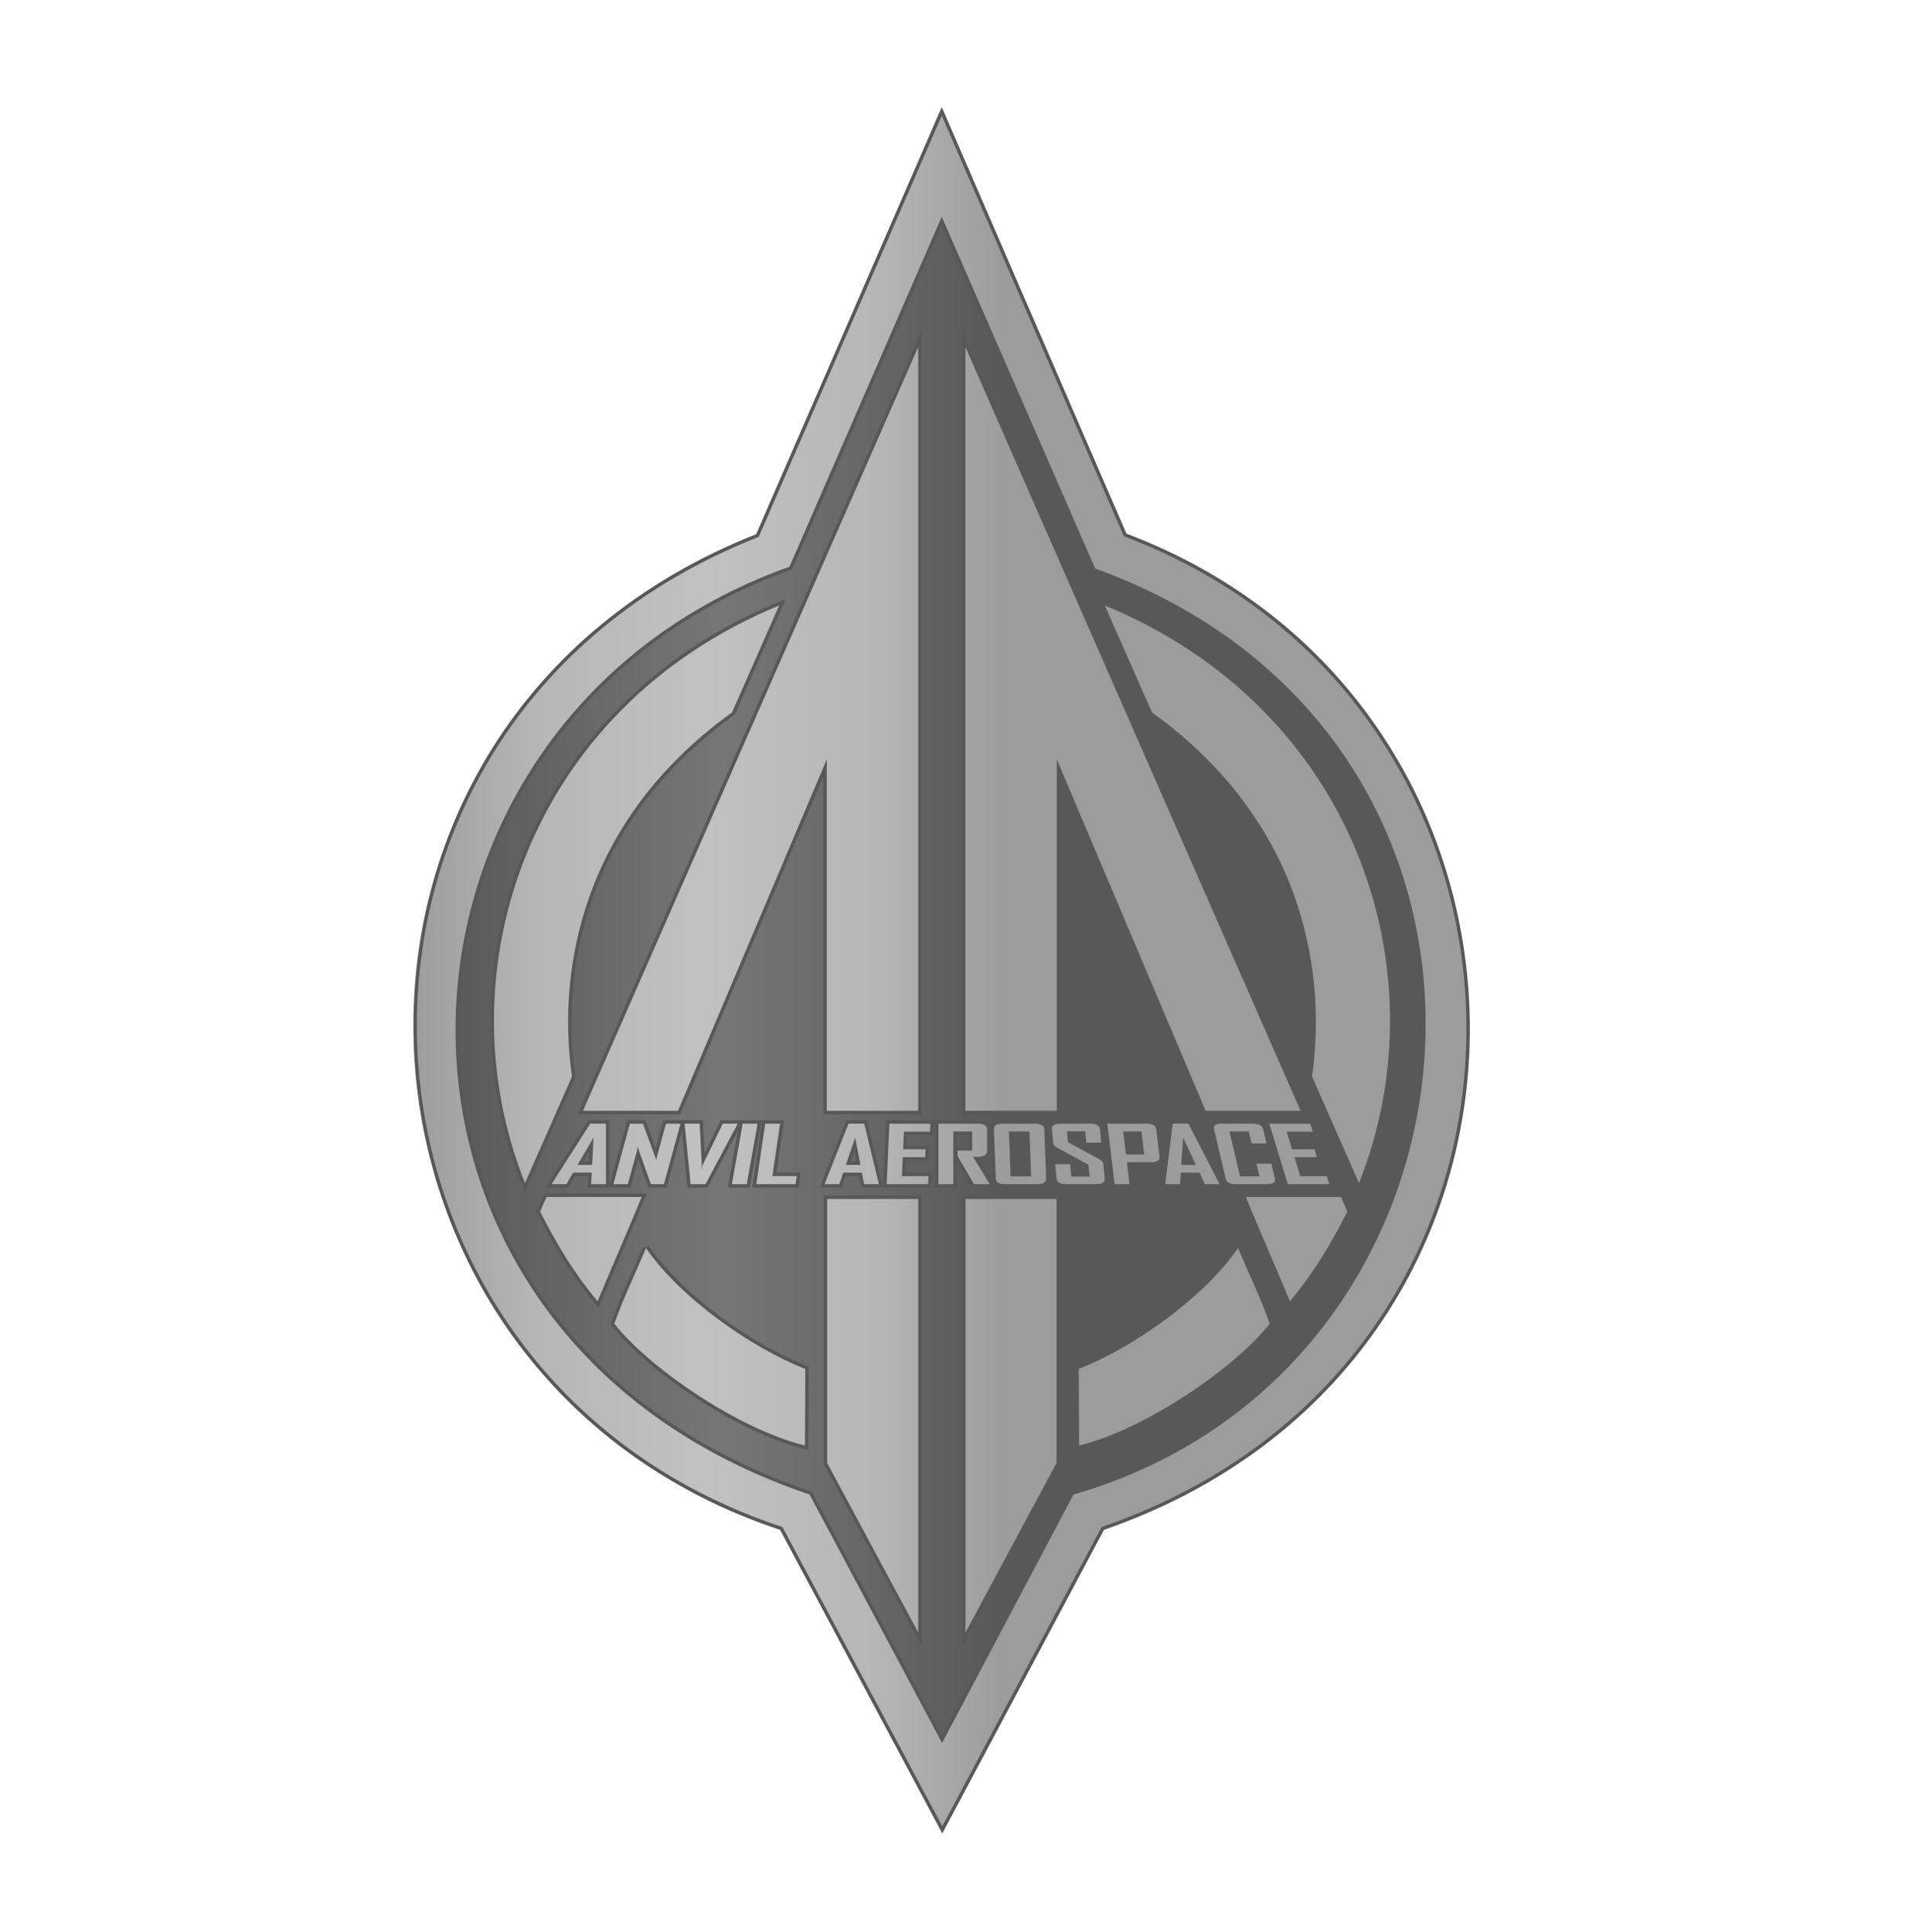
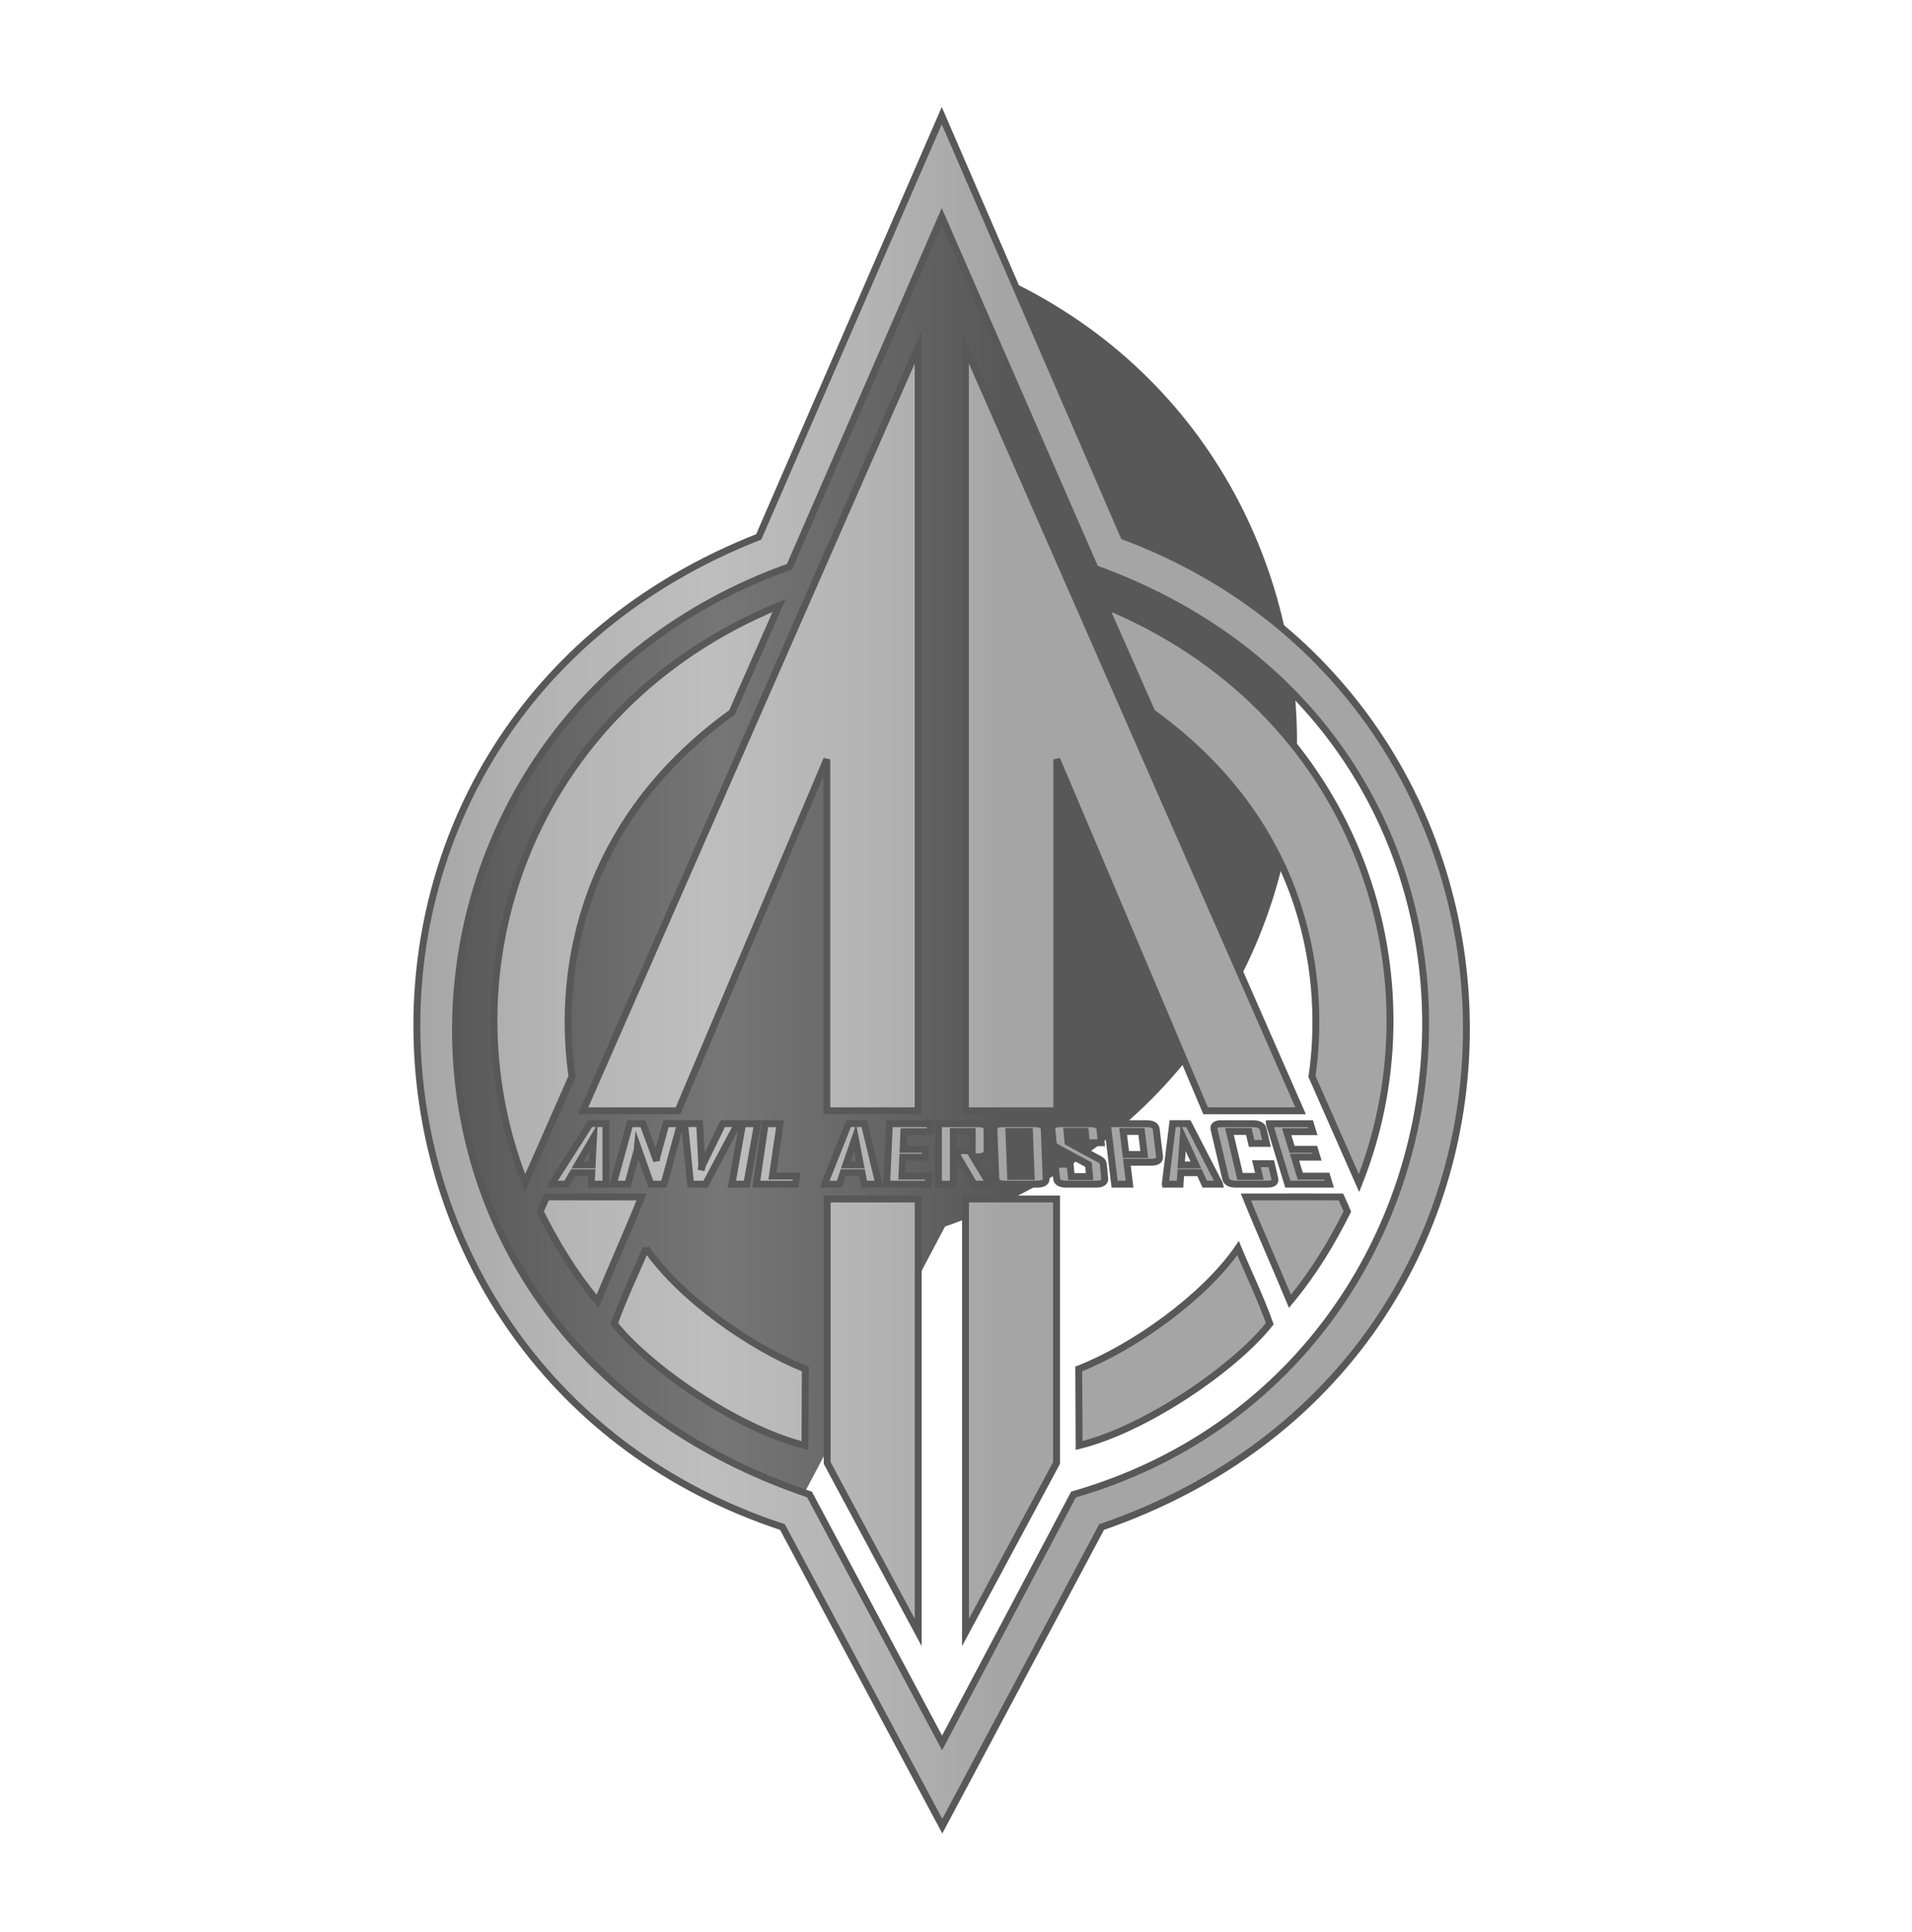
<svg xmlns="http://www.w3.org/2000/svg" xmlns:ns1="http://sodipodi.sourceforge.net/DTD/sodipodi-0.dtd" xmlns:ns2="http://www.inkscape.org/namespaces/inkscape" version="1.1" id="svg2" ns1:docname="Anvil Aerospace+.svg" ns2:version="0.92.1 r15371" x="0px" y="0px" width="772.678px" height="780.588px" viewBox="0 0 772.678 780.588" enable-background="new 0 0 772.678 780.588" xml:space="preserve">
  <title id="title3358">Anvil Aerospace Logo</title>
  <ns1:namedview units="mm" id="namedview4" fit-margin-bottom="4" fit-margin-right="4" ns2:current-layer="svg2" ns2:window-y="133" ns2:window-x="208" ns2:pageopacity="0" ns2:pageshadow="2" ns2:window-width="1518" ns2:window-height="753" fit-margin-left="4" fit-margin-top="4" showguides="false" ns2:cy="921.54297" ns2:cx="971.20839" ns2:zoom="0.2868037" showgrid="false" guidetolerance="10" gridtolerance="10" objecttolerance="10" borderopacity="1" pagecolor="#ffffff" bordercolor="#666666" ns2:window-maximized="0">
	</ns1:namedview>
  <g id="g32" transform="matrix(0.557,0,0,0.556,-23.873,-21.748)">
    <linearGradient id="path64-7-3-5_1_" gradientUnits="userSpaceOnUse" x1="635.89" y1="1070.743" x2="1560.644" y2="1070.743" gradientTransform="matrix(0.445 0 0 -0.445 78.009 1225.235)">
      <stop offset="0" style="stop-color:#585858" />
      <stop offset="0.5" style="stop-color:#767676" />
      <stop offset="1" style="stop-color:#585858" />
    </linearGradient>
-     <path id="path64-7-3-5" ns1:nodetypes="ccccccc" ns2:connector-curvature="0" fill="url(#path64-7-3-5_1_)" d="   M728.5,143.719L600.396,441.686c-333.833,132.708-309.152,591.907,16.633,700.444l111.854,211.593l111.479-211.593   c341.417-118.852,334.333-579.826,15.59-700.841L728.5,143.719z" />
+     <path id="path64-7-3-5" ns1:nodetypes="ccccccc" ns2:connector-curvature="0" fill="url(#path64-7-3-5_1_)" d="   M728.5,143.719L600.396,441.686c-333.833,132.708-309.152,591.907,16.633,700.444l111.479-211.593   c341.417-118.852,334.333-579.826,15.59-700.841L728.5,143.719z" />
    <linearGradient id="path64-7_1_" gradientUnits="userSpaceOnUse" x1="588.581" y1="1079.622" x2="1558.78" y2="1079.622" gradientTransform="matrix(0.445 0 0 -0.445 78.009 1225.235)">
      <stop offset="0" style="stop-color:#A5A5A5" />
      <stop offset="0.211" style="stop-color:#B3B3B3" />
      <stop offset="0.5" style="stop-color:#BEBEBE" />
      <stop offset="0.785" style="stop-color:#B3B3B3" />
      <stop offset="1" style="stop-color:#A5A5A5" />
    </linearGradient>
    <path id="path64-7" ns2:connector-curvature="0" fill="url(#path64-7_1_)" stroke="#585858" stroke-width="5" stroke-miterlimit="5" d="   M726.132,123.168L593.342,429.311c-346.046,136.348-320.462,608.146,17.24,719.66l115.946,217.399l115.557-217.399   c353.908-122.112,346.564-595.734,16.162-720.069L726.132,123.168z M726.132,196.633l111.317,255.684   c341.547,123.822,301.867,581.483-15.734,673.002l-95.356,180.556l-96.16-180.556C279.848,1006.815,300.438,563.359,615.668,451   L726.132,196.633z M743.307,291.364v555.059h66.303V590.977l107.952,255.447h68.923L743.307,291.364z M709.029,291.364   L465.85,846.424h68.922l107.953-255.447v255.447h66.303V291.364L709.029,291.364z M608.161,479.18   c-181.049,74.7-245.676,265.431-184.413,419.82l34.133-77.524c-9.467-64.544-0.978-180.023,116.083-264.593L608.161,479.18z    M844.459,479.18l34.198,77.702c117.061,84.571,125.547,200.049,116.082,264.593l34.133,77.524   C1090.135,744.61,1025.507,553.879,844.459,479.18L844.459,479.18z M471.096,855.747l-27.977,43.894l-0.036,0.116h10.719   l4.83-8.342h13.568l-0.468,8.342h10.722l0.035-0.116l-0.01-43.894H471.096z M539.576,855.747l-0.025,0.114l4.374,43.896h10.816   l23.327-43.896l0.025-0.114h-10.815l-14.667,30.145l-1.091,3.739l0.523-3.739l-1.556-30.145H539.576z M658.516,855.747   l-17.383,43.894l-0.011,0.116h10.722l2.818-8.342h13.565l1.546,8.342h10.722l0.009-0.116l-10.602-43.894H658.516z M893.683,855.747   l-5.401,43.894l0.023,0.116h10.72l0.54-8.342h13.566l3.824,8.342h10.72l-0.023-0.116l-22.586-43.894H893.683z M499.86,855.803   l-12.016,43.954h10.531l6.699-24.508c0.085-0.307,0.143-0.634,0.174-0.978c0.041-0.383,0.04-0.729-0.003-1.036   c-0.022-0.383-0.011-0.767,0.03-1.15l9.796,27.672h0.001h9.486l12.016-43.954h-10.531l-6.543,23.933l-0.283,1.036   c-0.031,0.346-0.025,0.671,0.018,0.978c0.022,0.384,0.043,0.767,0.065,1.152l-9.952-27.098H499.86L499.86,855.803z    M581.684,855.803l-7.825,43.954h10.816l7.824-43.954H581.684z M598.012,855.803l-6.427,43.954h28.46l0.858-5.869h-17.645   l5.568-38.085H598.012z M688.119,855.803l-1.957,43.954h30.072l0.26-5.811h-19.257l0.614-13.807h16.316l0.254-5.697h-16.318   l0.572-12.829h18.973l0.26-5.811H688.119z M723.731,855.803v43.954h10.815v-38.315h13.661v13.923h-10.625v3.969l11.954,20.423   h11.289v-0.232l-11.954-19.674h3.703c4.299-0.077,6.449-1.42,6.449-4.027v-15.993c0-2.686-2.181-4.029-6.545-4.029H723.731z    M770.279,855.803c-4.301,0-6.4,1.343-6.298,4.029l1.369,35.898c0.104,2.684,2.304,4.027,6.605,4.027h23.527   c2.088,0,3.687-0.346,4.799-1.036c1.113-0.69,1.644-1.687,1.595-2.991l-1.37-35.898c-0.051-1.304-0.658-2.301-1.823-2.993   c-1.163-0.69-2.79-1.036-4.875-1.036H770.279z M812.18,855.803c-2.086,0-3.668,0.346-4.74,1.036   c-1.072,0.692-1.546,1.689-1.421,2.993l0.932,9.78c0.081,0.843,0.304,1.513,0.667,2.014c0.428,0.499,1.109,0.997,2.041,1.496   l22.916,12.483l0.821,8.63h-13.28l-0.856-8.976h-10.815l0.998,10.472c0.125,1.304,0.79,2.301,1.993,2.99   c1.204,0.692,2.85,1.038,4.936,1.038h21.821c2.085,0,3.666-0.346,4.738-1.038c1.074-0.688,1.548-1.685,1.423-2.99l-0.998-10.472   c-0.081-0.843-0.335-1.515-0.762-2.014c-0.365-0.499-1.014-1.016-1.951-1.552l-22.911-12.427l-0.755-7.94h13.28l0.79,8.286h10.817   l-0.941-9.838c-0.119-1.266-0.783-2.244-1.986-2.935c-1.204-0.69-2.85-1.036-4.938-1.036H812.18z M846.247,855.803l5.31,43.954   h10.815l-1.925-15.936h17.551c2.151,0,3.754-0.344,4.808-1.036c1.049-0.729,1.495-1.745,1.339-3.049l-2.406-19.904   c-0.323-2.686-2.699-4.029-7.126-4.029H846.247z M929.176,855.803c-4.299,0-6.135,1.343-5.503,4.029l8.444,35.898   c0.632,2.684,3.099,4.027,7.398,4.027h22.579c4.427,0,6.326-1.343,5.694-4.027l-2.559-10.874h-10.815l2.179,9.262h-14.04   l-7.688-32.677h14.04l2.043,8.688h10.817l-2.422-10.298c-0.632-2.686-3.162-4.029-7.59-4.029H929.176z M963.796,855.803   l13.414,43.954h30.074l-1.774-5.811h-19.257l-4.215-13.807h16.318l-1.739-5.697H980.3l-3.917-12.829h18.976l-1.776-5.811H963.796z    M774.859,861.442h14.891l1.248,32.677h-14.895L774.859,861.442z M857.745,861.442h13.28l2.023,16.74h-13.282L857.745,861.442z    M473.461,865.929l-0.989,19.848h-10.624L473.461,865.929z M663.338,865.929l3.801,19.848h-10.625L663.338,865.929z    M901.285,865.929l9.218,19.848h-10.625L901.285,865.929z M473.903,909.03c-11.491,0-22.982,0.009-34.473,0.009   c-1.662,3.49-3.158,7.047-4.665,10.615c11.404,22.642,23.717,43.557,41.631,65.245c10.46-25.363,21.708-50.397,31.979-75.837   C496.885,909.034,485.394,909.028,473.903,909.03L473.903,909.03z M981.255,909.03c-11.492,0-22.983,0.003-34.475,0.032   c10.273,25.441,21.521,50.472,31.981,75.836c17.913-21.687,30.226-42.602,41.631-65.243c-1.507-3.569-3.004-7.126-4.666-10.615   c-11.49,0-22.981-0.009-34.471-0.011V909.03z M643.007,910.531v191.876l66.056,123.188V910.531H643.007z M743.346,910.531v315.062   l66.054-123.187V910.531H743.346z M511.543,946.245c-6.745,16.34-16.268,35.893-22.996,54.943   c25.474,32.201,89.756,76.541,138.323,88.517l0.269-55.644c-39.872-15.701-90.85-51.882-115.596-87.815V946.245z M941.115,946.245   c-24.744,35.933-75.723,72.116-115.596,87.817l0.27,55.644c48.566-11.976,112.848-56.316,138.322-88.517   C957.386,982.138,947.861,962.585,941.115,946.245L941.115,946.245z" />
    <linearGradient id="path64-7-3_1_" gradientUnits="userSpaceOnUse" x1="588.581" y1="1079.622" x2="1558.78" y2="1079.622" gradientTransform="matrix(0.445 0 0 -0.445 78.009 1225.235)">
      <stop offset="0" style="stop-color:#9C9C9C" />
      <stop offset="0.211" style="stop-color:#B6B6B6" />
      <stop offset="0.5" style="stop-color:#C1C1C1" />
      <stop offset="0.785" style="stop-color:#B6B6B6" />
      <stop offset="1" style="stop-color:#9C9C9C" />
    </linearGradient>
-     <path id="path64-7-3" ns2:connector-curvature="0" fill="url(#path64-7-3_1_)" d="M726.132,123.168L593.342,429.311   c-346.046,136.348-320.462,608.146,17.24,719.66l115.946,217.399l115.557-217.399c353.908-122.112,346.564-595.734,16.162-720.069   L726.132,123.168z M726.132,196.633l111.317,255.684c341.547,123.822,301.867,581.483-15.734,673.002l-95.356,180.556   l-96.16-180.556C279.848,1006.815,300.438,563.359,615.668,451L726.132,196.633z M743.307,291.364v555.059h66.303V590.977   l107.952,255.447h68.923L743.307,291.364z M709.029,291.364L465.85,846.424h68.922l107.953-255.447v255.447h66.303V291.364   L709.029,291.364z M608.161,479.18c-181.049,74.7-245.676,265.431-184.413,419.82l34.133-77.524   c-9.467-64.544-0.978-180.023,116.083-264.593L608.161,479.18z M844.459,479.18l34.198,77.702   c117.061,84.571,125.547,200.049,116.082,264.593l34.133,77.524C1090.135,744.61,1025.507,553.879,844.459,479.18L844.459,479.18z    M471.096,855.747l-27.977,43.894l-0.036,0.116h10.719l4.83-8.342h13.568l-0.468,8.342h10.722l0.035-0.116l-0.01-43.894H471.096z    M539.576,855.747l-0.025,0.114l4.374,43.896h10.816l23.327-43.896l0.025-0.114h-10.815l-14.667,30.145l-1.091,3.739l0.523-3.739   l-1.556-30.145H539.576z M658.516,855.747l-17.383,43.894l-0.011,0.116h10.722l2.818-8.342h13.565l1.546,8.342h10.722l0.009-0.116   l-10.602-43.894H658.516z M893.683,855.747l-5.401,43.894l0.023,0.116h10.72l0.54-8.342h13.566l3.824,8.342h10.72l-0.023-0.116   l-22.586-43.894H893.683z M499.86,855.803l-12.016,43.954h10.531l6.699-24.508c0.085-0.307,0.143-0.634,0.174-0.978   c0.041-0.383,0.04-0.729-0.003-1.036c-0.022-0.383-0.011-0.767,0.03-1.15l9.796,27.672h0.001h9.486l12.016-43.954h-10.531   l-6.543,23.933l-0.283,1.036c-0.031,0.346-0.025,0.671,0.018,0.978c0.022,0.384,0.043,0.767,0.065,1.152l-9.952-27.098H499.86   L499.86,855.803z M581.684,855.803l-7.825,43.954h10.816l7.824-43.954H581.684z M598.012,855.803l-6.427,43.954h28.46l0.858-5.869   h-17.645l5.568-38.085H598.012z M688.119,855.803l-1.957,43.954h30.072l0.26-5.811h-19.257l0.614-13.807h16.316l0.254-5.697   h-16.318l0.572-12.829h18.973l0.26-5.811H688.119z M723.731,855.803v43.954h10.815v-38.315h13.661v13.923h-10.625v3.969   l11.954,20.423h11.289v-0.232l-11.954-19.674h3.703c4.299-0.077,6.449-1.42,6.449-4.027v-15.993c0-2.686-2.181-4.029-6.545-4.029   H723.731z M770.279,855.803c-4.301,0-6.4,1.343-6.298,4.029l1.369,35.898c0.104,2.684,2.304,4.027,6.605,4.027h23.527   c2.088,0,3.687-0.346,4.799-1.036c1.113-0.69,1.644-1.687,1.595-2.991l-1.37-35.898c-0.051-1.304-0.658-2.301-1.823-2.993   c-1.163-0.69-2.79-1.036-4.875-1.036H770.279z M812.18,855.803c-2.086,0-3.668,0.346-4.74,1.036   c-1.072,0.692-1.546,1.689-1.421,2.993l0.932,9.78c0.081,0.843,0.304,1.513,0.667,2.014c0.428,0.499,1.109,0.997,2.041,1.496   l22.916,12.483l0.821,8.63h-13.28l-0.856-8.976h-10.815l0.998,10.472c0.125,1.304,0.79,2.301,1.993,2.99   c1.204,0.692,2.85,1.038,4.936,1.038h21.821c2.085,0,3.666-0.346,4.738-1.038c1.074-0.688,1.548-1.685,1.423-2.99l-0.998-10.472   c-0.081-0.843-0.335-1.515-0.762-2.014c-0.365-0.499-1.014-1.016-1.951-1.552l-22.911-12.427l-0.755-7.94h13.28l0.79,8.286h10.817   l-0.941-9.838c-0.119-1.266-0.783-2.244-1.986-2.935c-1.204-0.69-2.85-1.036-4.938-1.036H812.18z M846.247,855.803l5.31,43.954   h10.815l-1.925-15.936h17.551c2.151,0,3.754-0.344,4.808-1.036c1.049-0.729,1.495-1.745,1.339-3.049l-2.406-19.904   c-0.323-2.686-2.699-4.029-7.126-4.029H846.247z M929.176,855.803c-4.299,0-6.135,1.343-5.503,4.029l8.444,35.898   c0.632,2.684,3.099,4.027,7.398,4.027h22.579c4.427,0,6.326-1.343,5.694-4.027l-2.559-10.874h-10.815l2.179,9.262h-14.04   l-7.688-32.677h14.04l2.043,8.688h10.817l-2.422-10.298c-0.632-2.686-3.162-4.029-7.59-4.029H929.176z M963.796,855.803   l13.414,43.954h30.074l-1.774-5.811h-19.257l-4.215-13.807h16.318l-1.739-5.697H980.3l-3.917-12.829h18.976l-1.776-5.811H963.796z    M774.859,861.442h14.891l1.248,32.677h-14.895L774.859,861.442z M857.745,861.442h13.28l2.023,16.74h-13.282L857.745,861.442z    M473.461,865.929l-0.989,19.848h-10.624L473.461,865.929z M663.338,865.929l3.801,19.848h-10.625L663.338,865.929z    M901.285,865.929l9.218,19.848h-10.625L901.285,865.929z M473.903,909.03c-11.491,0-22.982,0.009-34.473,0.009   c-1.662,3.49-3.158,7.047-4.665,10.615c11.404,22.642,23.717,43.557,41.631,65.245c10.46-25.363,21.708-50.397,31.979-75.837   C496.885,909.034,485.394,909.028,473.903,909.03L473.903,909.03z M981.255,909.03c-11.492,0-22.983,0.003-34.475,0.032   c10.273,25.441,21.521,50.472,31.981,75.836c17.913-21.687,30.226-42.602,41.631-65.243c-1.507-3.569-3.004-7.126-4.666-10.615   c-11.49,0-22.981-0.009-34.471-0.011V909.03z M643.007,910.531v191.876l66.056,123.188V910.531H643.007z M743.346,910.531v315.062   l66.054-123.187V910.531H743.346z M511.543,946.245c-6.745,16.34-16.268,35.893-22.996,54.943   c25.474,32.201,89.756,76.541,138.323,88.517l0.269-55.644c-39.872-15.701-90.85-51.882-115.596-87.815V946.245z M941.115,946.245   c-24.744,35.933-75.723,72.116-115.596,87.817l0.27,55.644c48.566-11.976,112.848-56.316,138.322-88.517   C957.386,982.138,947.861,962.585,941.115,946.245L941.115,946.245z" />
  </g>
</svg>